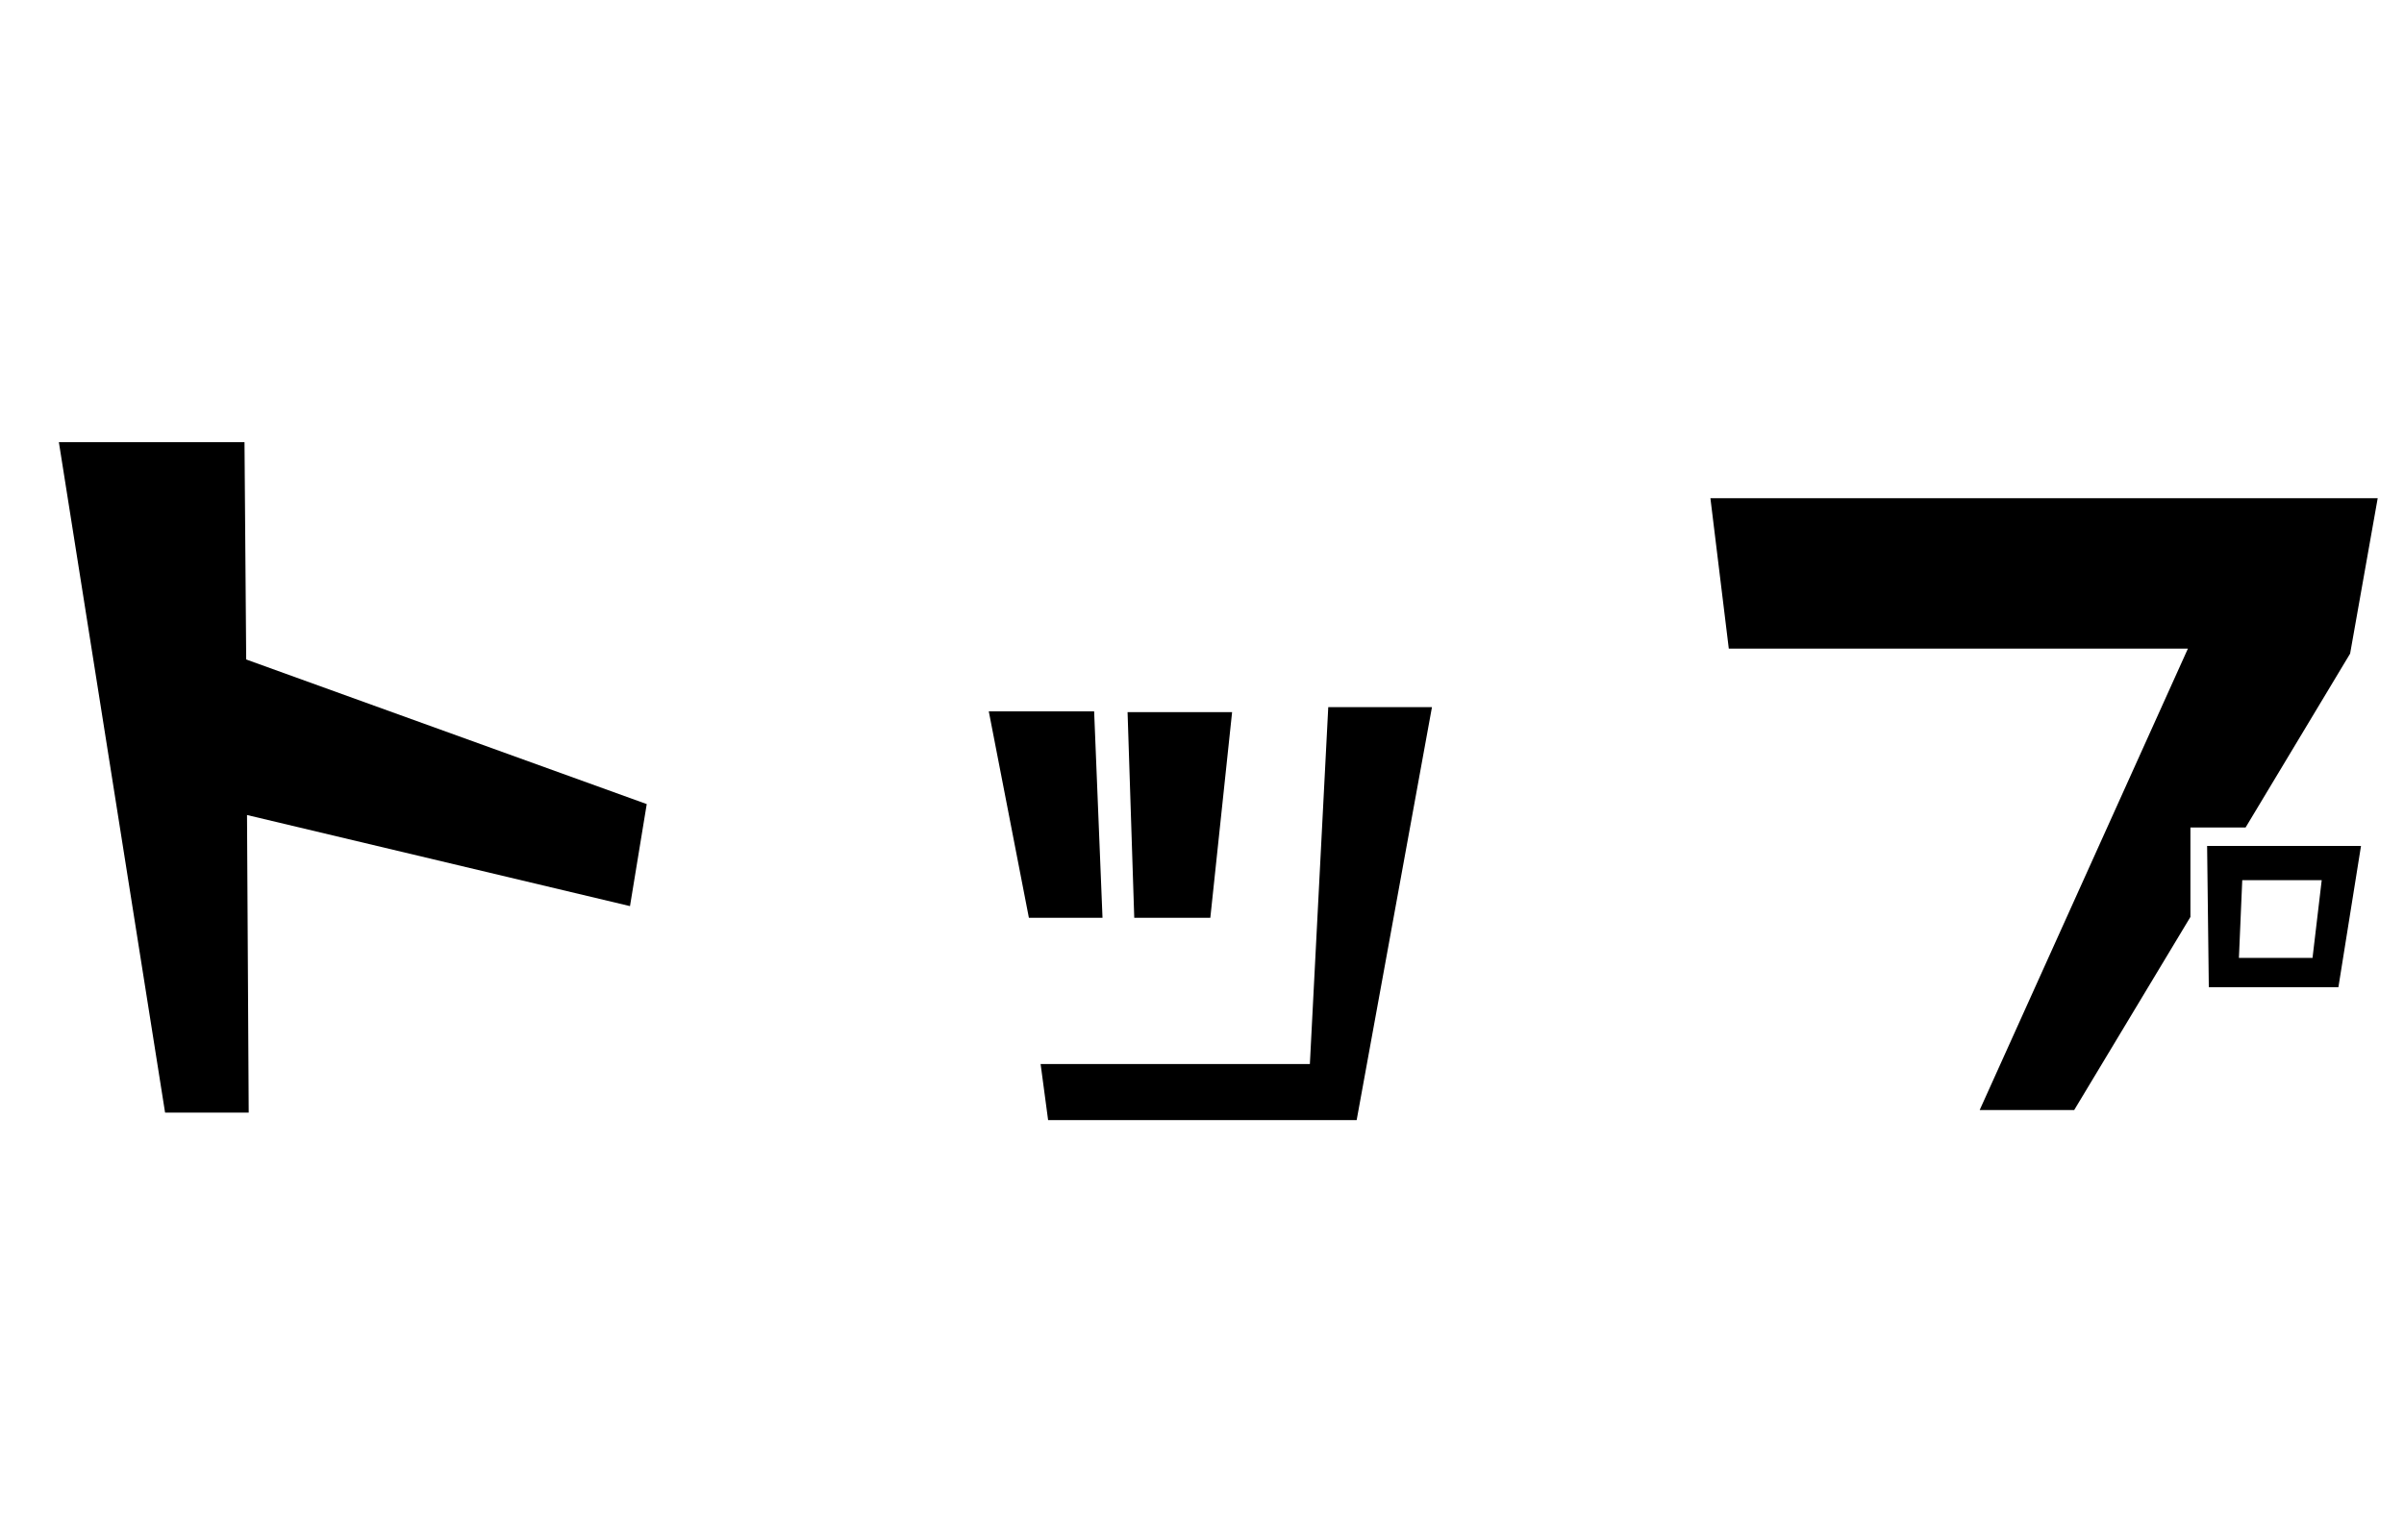
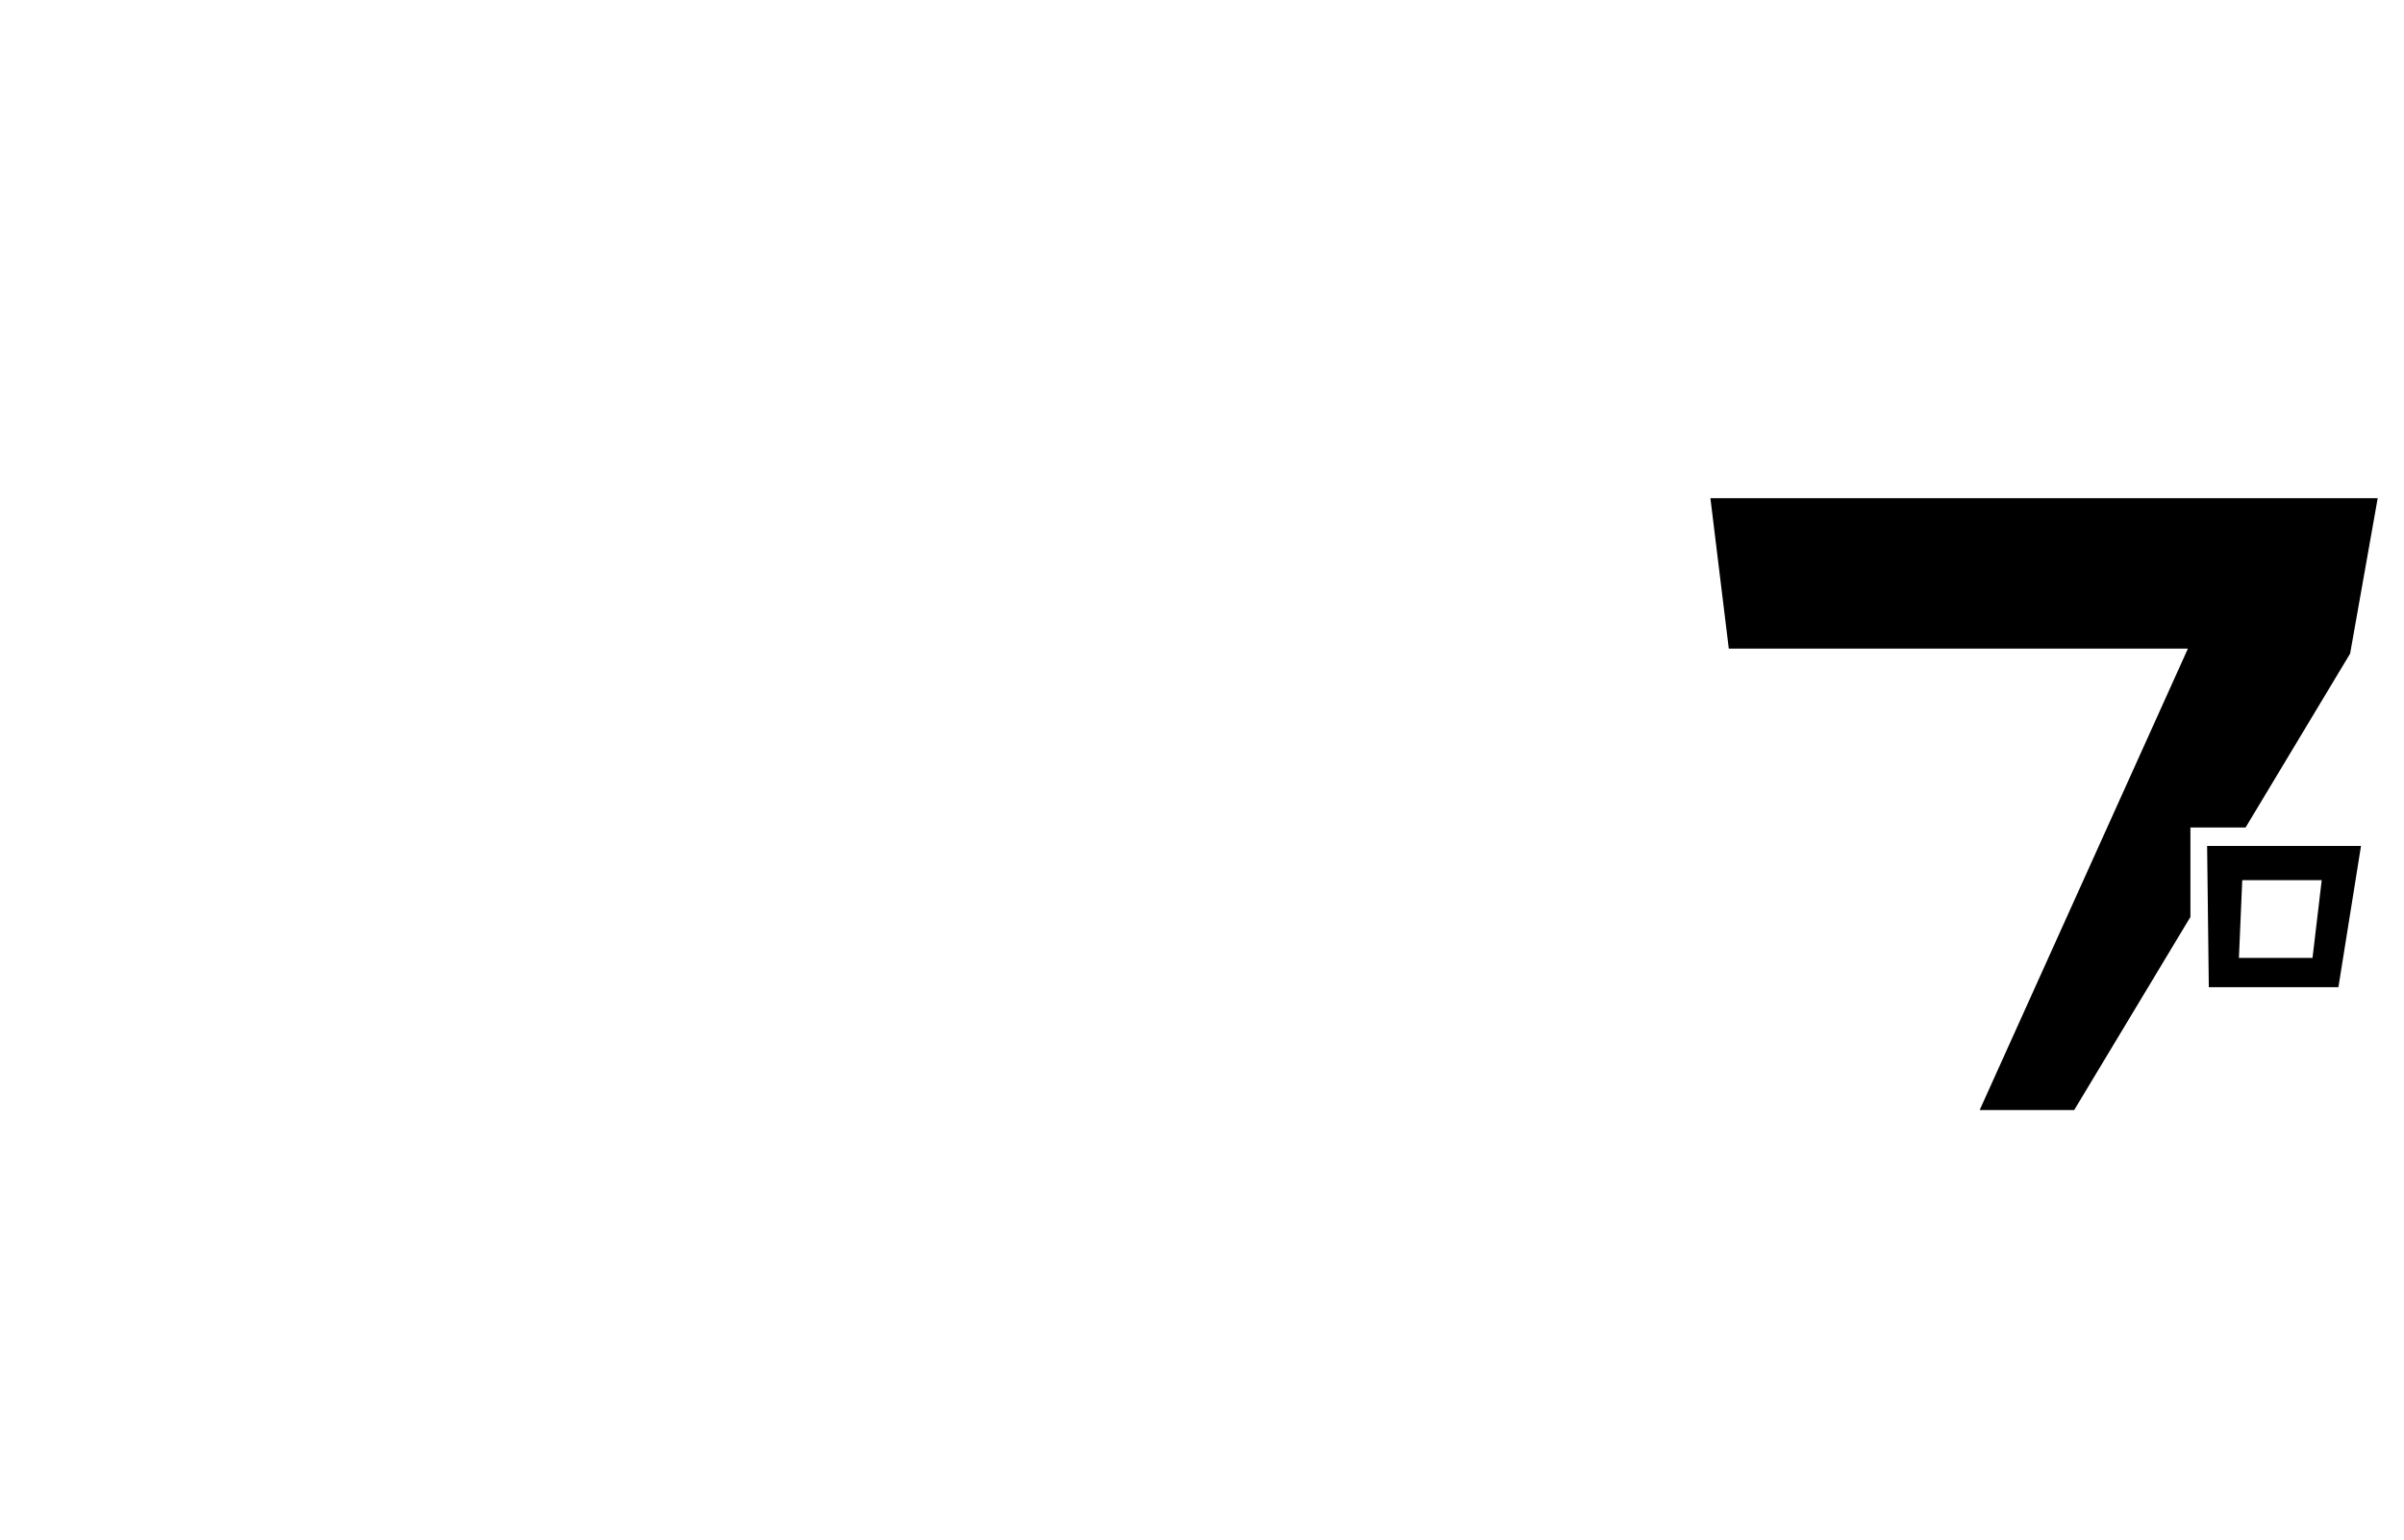
<svg xmlns="http://www.w3.org/2000/svg" version="1.1" x="0px" y="0px" viewBox="0 0 468.02 300" style="enable-background:new 0 0 468.02 300;" xml:space="preserve">
  <style type="text/css">
	.st0{opacity:0.9;}
	.st1{fill:#FFFFFF;}
	.st2{opacity:0.5;fill:#FFFFFF;}
	.st3{fill:url(#SVGID_1_);}
	.st4{fill:url(#SVGID_00000083811038955557949940000013969851607538772128_);}
	.st5{fill:url(#SVGID_00000045595732712194433110000007238557213386061444_);}
	.st6{fill:url(#SVGID_00000024696842057270902830000012394133725733073046_);}
	.st7{fill:url(#SVGID_00000036950606244484800700000012788854757735427759_);}
	.st8{fill:url(#SVGID_00000106145854327087750480000002458200520989245606_);}
	.st9{fill:url(#SVGID_00000151519066921388192850000010111973301933017777_);}
	.st10{fill:url(#SVGID_00000111884319011083230850000001343806130534533045_);}
	.st11{fill:url(#SVGID_00000010999249065877080050000013385831712246256804_);}
	.st12{fill:url(#SVGID_00000119809173232660942960000003107577291909705094_);}
	.st13{fill:url(#SVGID_00000039134901570135407820000004891549071635420604_);}
	.st14{fill:url(#SVGID_00000022560912327745907560000009476433169235084423_);}
	.st15{fill:url(#SVGID_00000007386116307074602350000015498609707014426290_);}
	.st16{fill:url(#SVGID_00000132068061459596112710000001025049513725900425_);}
	.st17{fill:url(#SVGID_00000057107184425378070990000004301124382388171447_);}
	.st18{fill:url(#SVGID_00000064336091881467714820000013406211694999258519_);}
	.st19{fill:url(#SVGID_00000085212598250418425810000008211257113547340705_);}
	.st20{fill:url(#SVGID_00000181807184127756702950000007322395886272753297_);}
	.st21{fill:url(#SVGID_00000180355936998557477310000002819974753274135196_);}
	.st22{fill:url(#SVGID_00000058563804377134757120000004510860983584911745_);}
	.st23{fill:url(#SVGID_00000113345359711065035140000006572294732462534026_);}
	.st24{fill:url(#SVGID_00000041258633217726705420000007299251015413370768_);}
	.st25{fill:url(#SVGID_00000068636509850366828000000013658244865855399351_);}
	.st26{fill:url(#SVGID_00000114771264579190218810000001579214140269064876_);}
	.st27{fill:url(#SVGID_00000085242589511298477840000005845598482062792104_);}
	.st28{fill:url(#SVGID_00000183242399086178536450000016926940274538672272_);}
	.st29{fill:url(#SVGID_00000060749494206556078820000004497341062608807349_);}
	.st30{fill:url(#SVGID_00000044147434222141389930000000123578101077218443_);}
	.st31{fill:url(#SVGID_00000003820858688945820500000009252921265716748980_);}
	.st32{fill:#2E3192;}
	.st33{fill:url(#SVGID_00000172413937636211341980000006593926381227256766_);}
	.st34{fill:url(#SVGID_00000084503554524493527530000006042326724897643666_);}
	.st35{fill:url(#SVGID_00000109009790160249296430000002771210368515422638_);}
	.st36{fill:url(#SVGID_00000005250283256588199280000001549644824245414796_);}
	.st37{fill:url(#SVGID_00000037670540106085825730000001086471679643562901_);}
	.st38{fill:url(#SVGID_00000111187939745391296380000010097160983153780148_);}
	.st39{fill:url(#SVGID_00000125576094396501517620000014721877008666182276_);}
	.st40{fill:url(#SVGID_00000138563199873852505880000006662533052081024437_);}
	.st41{fill:url(#SVGID_00000083053533445104771810000013462801053434954398_);}
	.st42{fill:url(#SVGID_00000051369723672903749410000008992771698050191037_);}
	.st43{fill:url(#SVGID_00000004521470166234221620000016152701123456808843_);}
	.st44{fill:url(#SVGID_00000178197847611276479580000004481089619024903060_);}
	.st45{fill:url(#SVGID_00000164477809533671771120000006316022825769406884_);}
	.st46{fill:url(#SVGID_00000155134976066927529600000010575975871588891304_);}
	.st47{fill:url(#SVGID_00000113334972937377334930000008332942065385868713_);}
	.st48{fill:url(#SVGID_00000059293529330975029500000000686846010741580948_);}
	.st49{fill:url(#SVGID_00000096743813892442122210000013920484564293512836_);}
	.st50{fill:url(#SVGID_00000109031994184256241600000011493723971733283728_);}
	.st51{fill:url(#SVGID_00000157293999698913203530000014113619457111165371_);}
	.st52{fill:url(#SVGID_00000110452802942474500420000013160409902408605105_);}
	.st53{fill:url(#SVGID_00000072271920533633366310000002358319804139052463_);}
	.st54{fill:url(#SVGID_00000096758509446551769590000003185910180607878299_);}
	.st55{fill:url(#SVGID_00000129919254663026187940000017444247347013242255_);}
	.st56{fill:url(#SVGID_00000053510266180298051120000007099207580082145175_);}
	.st57{fill:url(#SVGID_00000060026476197900350600000001388382212710057147_);}
	.st58{fill:url(#SVGID_00000120536064469591014690000016970149821205596595_);}
	.st59{fill:url(#SVGID_00000063600549507121310890000001995625753764755379_);}
	.st60{fill:url(#SVGID_00000080900168691642849460000002420414817516223111_);}
	.st61{fill:url(#SVGID_00000106108734307608588160000013155254567189681807_);}
	.st62{fill:url(#SVGID_00000145770730244133441640000000271182923383025798_);}
	.st63{fill:url(#SVGID_00000008842237305734122830000013499986825620176561_);}
	.st64{fill:url(#SVGID_00000108269485993284046960000014555235688346951303_);}
	.st65{fill:url(#SVGID_00000073717347548083856440000008924194529507186572_);}
	.st66{fill:url(#SVGID_00000165207120684185289730000008275656092120581026_);}
	.st67{fill:url(#SVGID_00000036940342763386019630000017508994117594397063_);}
	.st68{fill:url(#SVGID_00000093147109434031982350000010363389707595024292_);}
	.st69{fill:url(#SVGID_00000084527469406036014810000002154966568288374659_);}
	.st70{fill:url(#SVGID_00000048474074286918980010000011875335584138941571_);}
	.st71{fill:url(#SVGID_00000047058142673921608850000004233222958711956918_);}
	.st72{fill:url(#SVGID_00000129928358646004592140000008753654638169171120_);}
	.st73{fill:url(#SVGID_00000181781112571125949690000015924156557788728459_);}
	.st74{fill:url(#SVGID_00000109715796997505931500000016390812021257564321_);}
	.st75{fill:#1A1A1A;}
	.st76{fill:#FF1D25;}
	.st77{fill:#0071BC;}
	.st78{fill:none;stroke:#000000;stroke-width:2;stroke-miterlimit:10;}
	.st79{fill:#FFFFFF;stroke:#FF1D25;stroke-miterlimit:10;}
	.st80{fill:none;stroke:#000000;stroke-width:1.623;stroke-miterlimit:10;}
	.st81{fill:#FFFFFF;stroke:#0071BC;stroke-miterlimit:10;}
	.st82{fill:#333333;}
	.st83{fill:url(#SVGID_00000111882213715577133390000007441014015232908419_);}
</style>
  <g id="レイヤー_1">
</g>
  <g id="レイヤー_2">
    <g>
-       <path d="M122.65,176.46l-74.56-17.74l0.33,57.96H32.14L11.46,86.1H47.6l0.33,42.33l77.98,28.16L122.65,176.46z" />
-       <path d="M200.31,178.74l-7.81-40.21h20.51l1.63,40.21H200.31z M264.12,218.13h-60.07l-1.46-10.91h52.42l3.58-69.51h20.19    L264.12,218.13z M235.63,178.74h-14.81l-1.3-40.05h20.35L235.63,178.74z" />
      <path d="M457.53,127.29l-20.35,33.86h-10.74v17.42l-22.63,37.61h-18.4l40.54-89.86h-89.38l-3.58-29.3H462.9L457.53,127.29z     M455.25,192.25h-25.23l-0.33-27.51h29.96L455.25,192.25z M436.53,171.41l-0.65,15.14h14.33l1.79-15.14H436.53z" />
    </g>
  </g>
</svg>